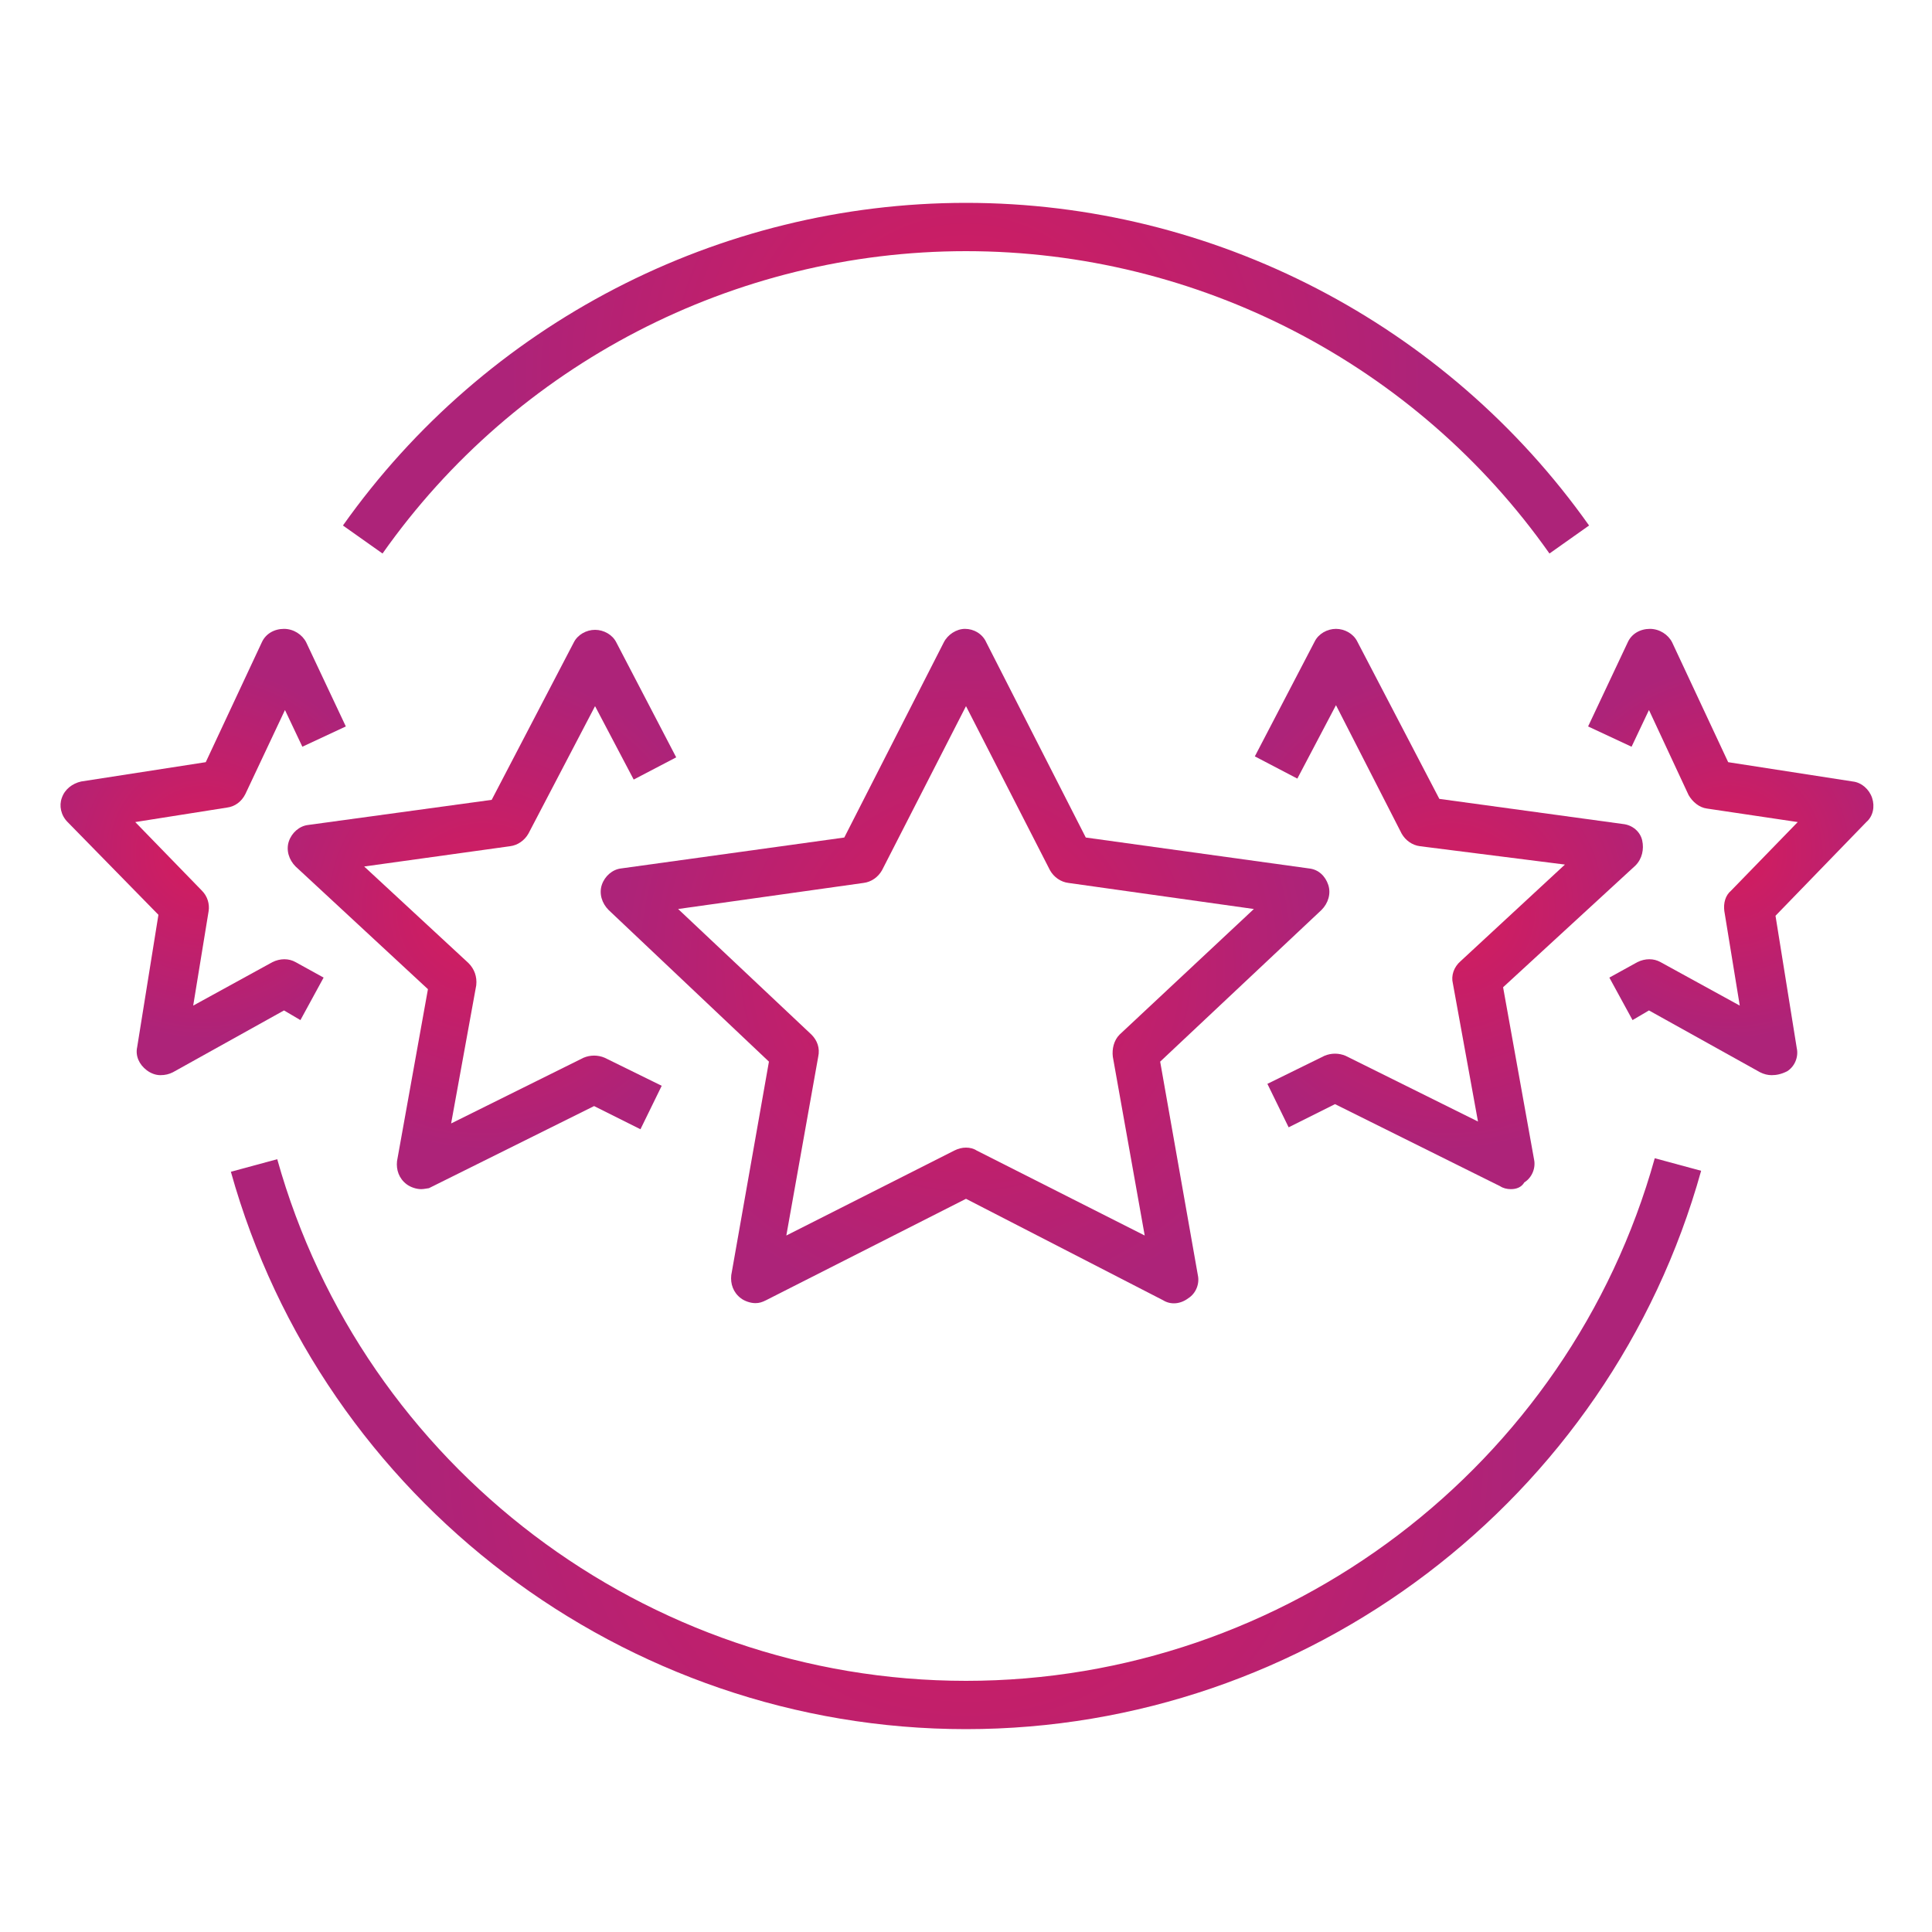
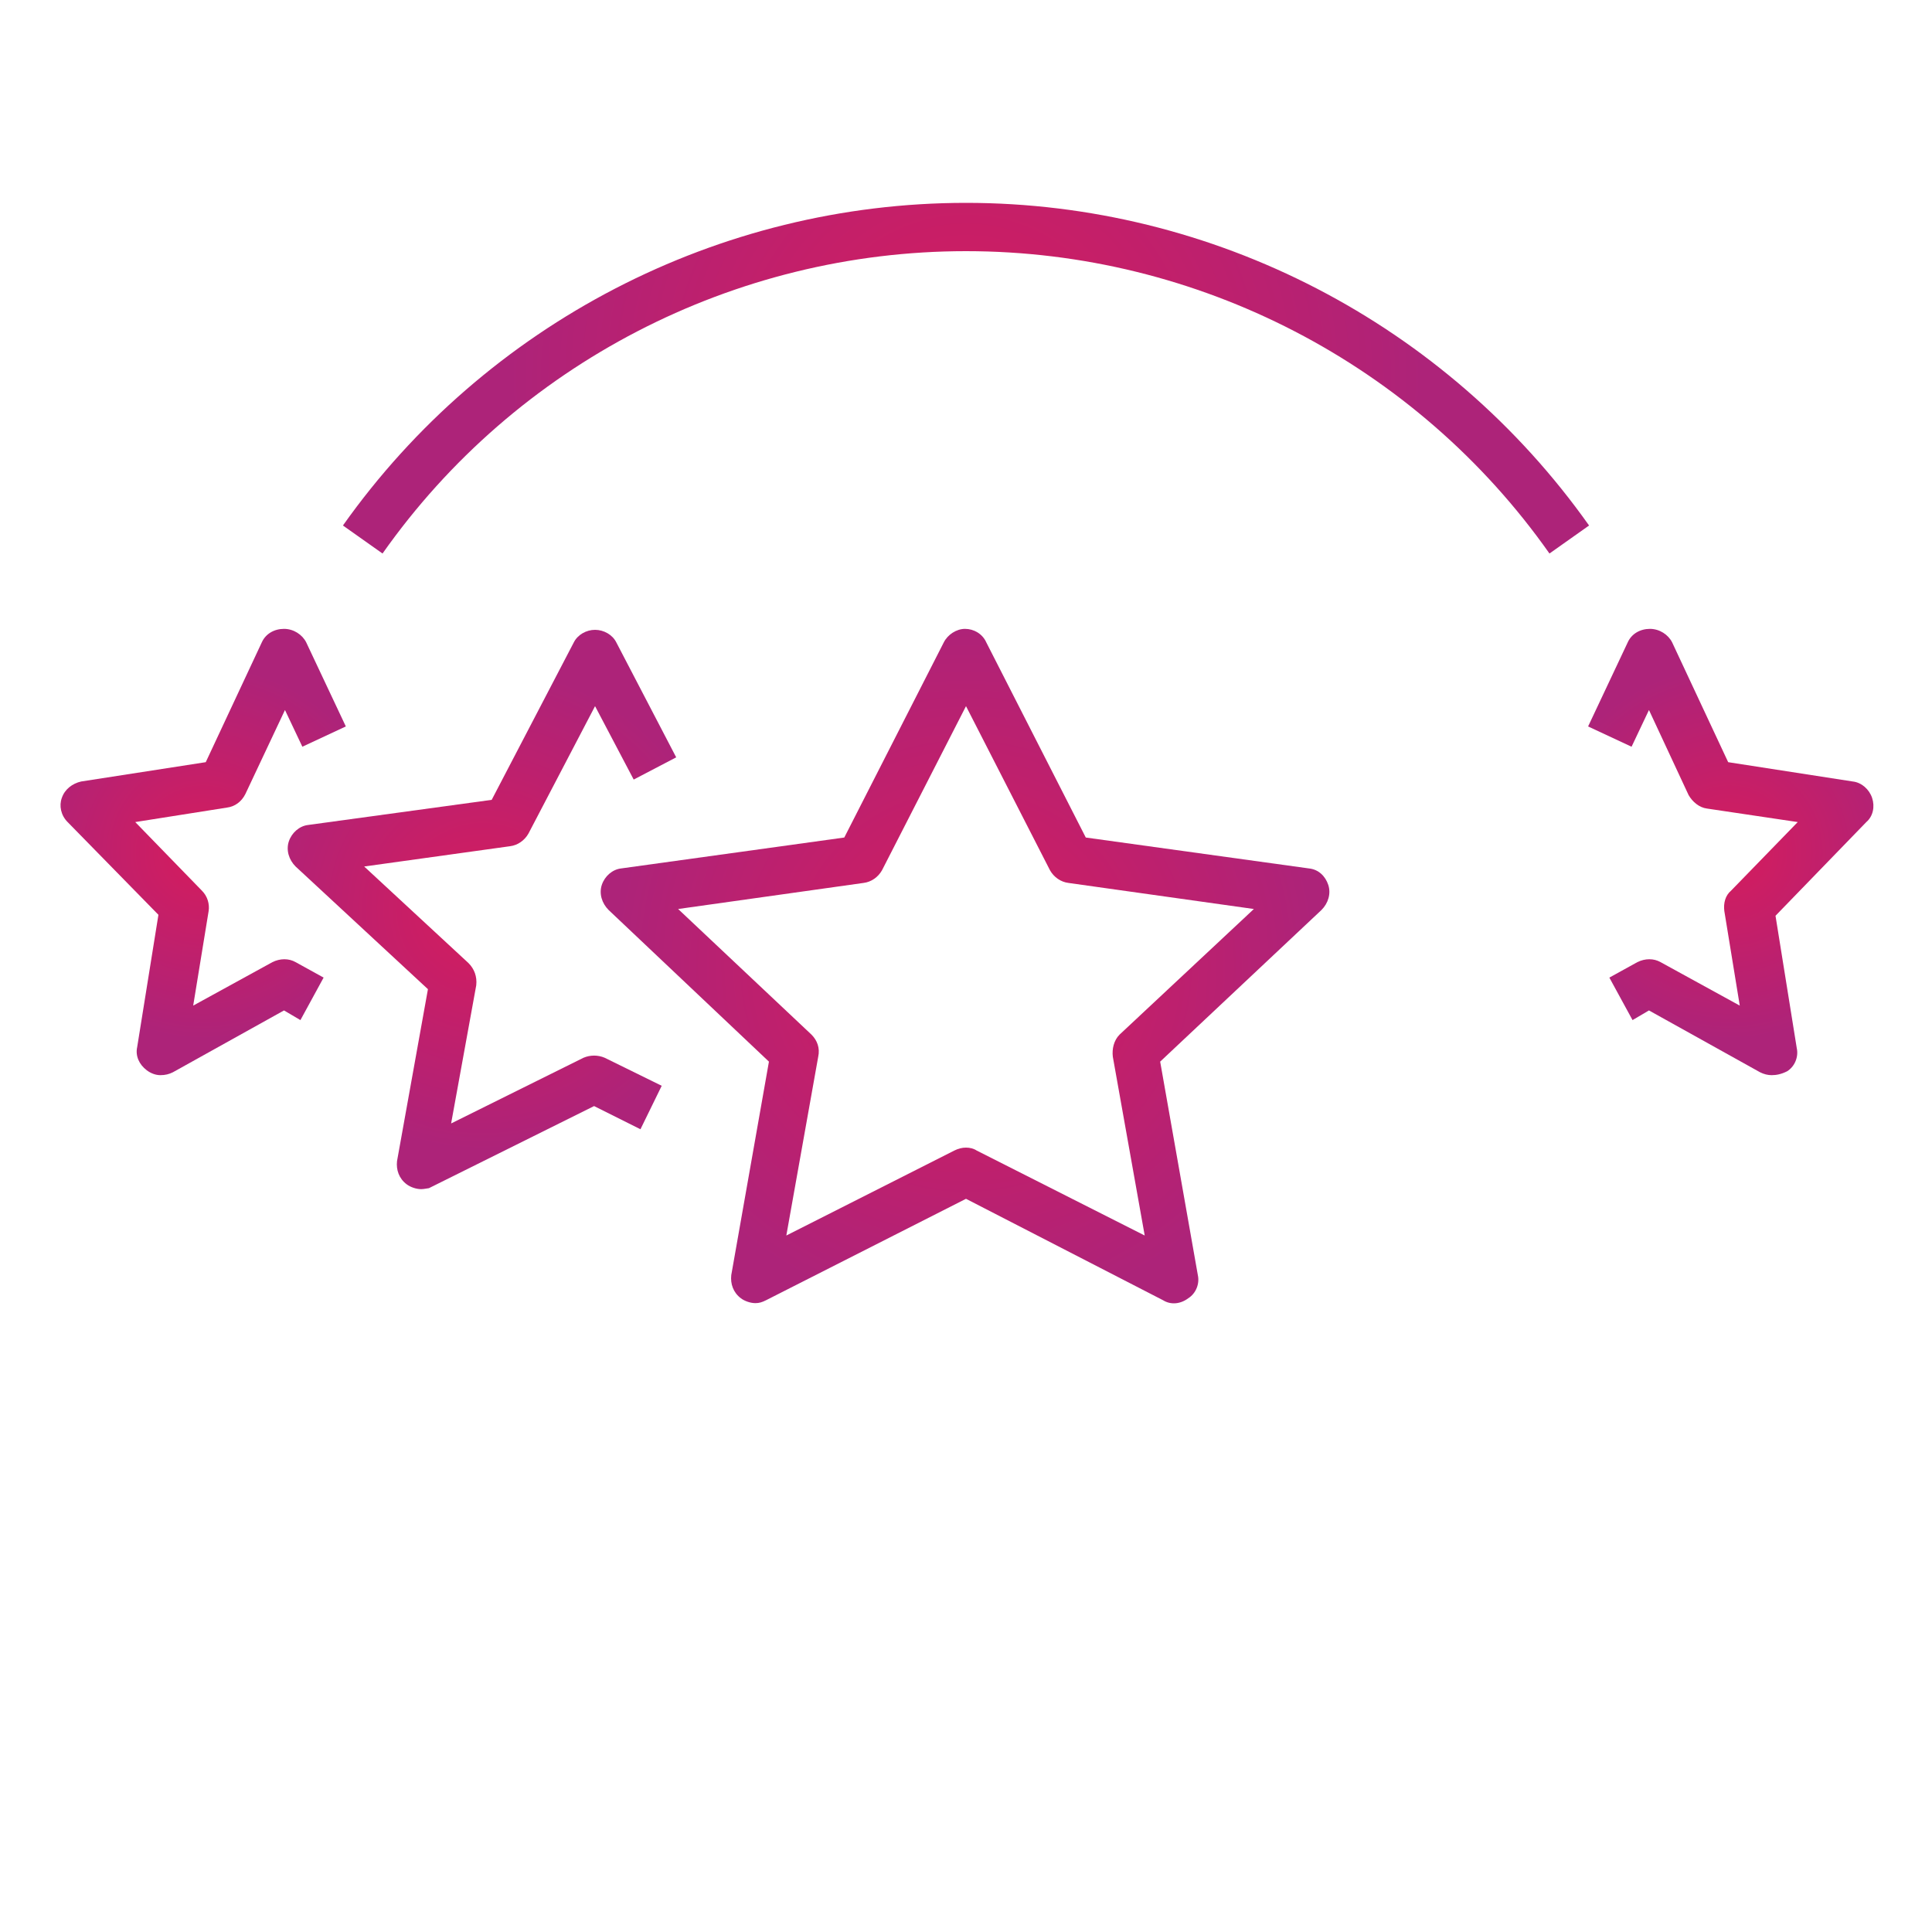
<svg xmlns="http://www.w3.org/2000/svg" version="1.1" id="ò_x2021__xF8FF__x5F_1" x="0px" y="0px" viewBox="0 0 200 200" style="enable-background:new 0 0 200 200;" xml:space="preserve">
  <style type="text/css">
	.st0{fill:none;stroke:#121212;stroke-width:4.753;stroke-miterlimit:10;}
	.st1{fill:#2D3659;}
	.st2{fill:#FFFFFF;}
	.st3{fill:url(#SVGID_1_);}
	.st4{fill:url(#SVGID_00000132088304264151232550000011262433286866992261_);}
	.st5{fill:url(#SVGID_00000008861087564288687840000018304099850337603743_);}
	.st6{fill:url(#SVGID_00000136394247066046363590000000254948354090353043_);}
	.st7{fill:url(#SVGID_00000165206072655944788910000011930497209314761607_);}
	.st8{fill:url(#SVGID_00000152228538124818131810000013138386584165859247_);}
	.st9{fill:url(#SVGID_00000169532078579374239900000006389079579369618069_);}
	.st10{fill:url(#SVGID_00000143583996034150901500000002760694117383009444_);}
	.st11{fill:url(#SVGID_00000032635370031460335690000001379472808508939168_);}
	.st12{fill:url(#SVGID_00000023255464819015861180000008577658540484097471_);}
	.st13{fill:url(#SVGID_00000022529664038326436000000013479827279140562833_);}
	.st14{fill:url(#SVGID_00000080206550695522573910000003422438957944762531_);}
	.st15{fill:url(#SVGID_00000087403759117525579960000003904984029321053348_);}
	.st16{fill:url(#SVGID_00000070799446691381122310000014242326833055754133_);}
	.st17{fill:url(#SVGID_00000104684776054657003810000008229188913661745068_);}
	.st18{fill:url(#SVGID_00000074411117109805433940000000267265436626121884_);}
	.st19{fill:url(#SVGID_00000071543934209856787130000001196338222985734277_);}
	.st20{fill:url(#SVGID_00000019639137377794989790000004296020410330659755_);}
	.st21{fill:url(#SVGID_00000103222599339614369210000005698563809523473317_);}
	.st22{fill:url(#SVGID_00000183229479349775043440000003402641444266696842_);stroke:#121212;stroke-width:6;stroke-miterlimit:10;}
	.st23{fill:url(#SVGID_00000160892832571849237070000016380340683989879706_);stroke:#121212;stroke-width:6;stroke-miterlimit:10;}
	.st24{fill:url(#SVGID_00000180326916094019277610000011918753951559075973_);}
	.st25{fill:url(#SVGID_00000163752088202940170650000014856236348052753844_);}
	.st26{fill:url(#SVGID_00000155831271242322558560000013620907241550848656_);}
	.st27{fill:url(#SVGID_00000023257603826165838170000014481828256480272821_);}
	.st28{fill:url(#SVGID_00000126317176109386343570000013568000583087683459_);}
	.st29{fill:url(#SVGID_00000039845547719104479090000001879991076010770062_);}
	.st30{fill:url(#SVGID_00000042710575535360588970000017045068401149324675_);}
</style>
  <g id="five_stars">
    <g>
      <radialGradient id="SVGID_1_" cx="100" cy="100" r="36.37" gradientUnits="userSpaceOnUse">
        <stop offset="0" style="stop-color:#D51C5D" />
        <stop offset="1" style="stop-color:#AD2379" />
      </radialGradient>
      <path class="st3" d="M78.2,134.9c-0.5,0-1.1-0.2-1.5-0.5c-0.8-0.6-1.1-1.5-1-2.4l3.9-22.1L63,94.2c-0.7-0.7-1-1.7-0.7-2.6    c0.3-0.9,1.1-1.6,2-1.7l23.1-3.2l10.3-20.2c0.4-0.8,1.3-1.4,2.2-1.4h0c0.9,0,1.8,0.5,2.2,1.4l10.3,20.2l23.1,3.2    c1,0.1,1.7,0.8,2,1.7c0.3,0.9,0,1.9-0.7,2.6l-16.7,15.7l3.9,22.1c0.2,0.9-0.2,1.9-1,2.4c-0.8,0.6-1.8,0.7-2.6,0.2L100,124.1    l-20.7,10.5C78.9,134.8,78.6,134.9,78.2,134.9z M100,118.8c0.4,0,0.8,0.1,1.1,0.3l17.4,8.8l-3.3-18.5c-0.1-0.8,0.1-1.7,0.7-2.3    l13.9-13l-19.2-2.7c-0.8-0.1-1.5-0.6-1.9-1.3l-8.7-17l-8.7,17c-0.4,0.7-1.1,1.2-1.9,1.3l-19.2,2.7l13.8,13    c0.6,0.6,0.9,1.4,0.7,2.3l-3.3,18.5l17.4-8.8C99.2,118.9,99.6,118.8,100,118.8z" />
      <radialGradient id="SVGID_00000066491588301841001680000014160238669023297467_" cx="49.994" cy="94.115" r="24.97" gradientUnits="userSpaceOnUse">
        <stop offset="0" style="stop-color:#D51C5D" />
        <stop offset="1" style="stop-color:#AD2379" />
      </radialGradient>
      <path style="fill:url(#SVGID_00000066491588301841001680000014160238669023297467_);" d="M43.6,123.1c-0.5,0-1.1-0.2-1.5-0.5    c-0.8-0.6-1.1-1.5-1-2.4l3.2-17.8L30.6,89.7c-0.7-0.7-1-1.7-0.7-2.6s1.1-1.6,2-1.7l19-2.6l8.5-16.3c0.4-0.8,1.3-1.3,2.2-1.3h0    c0.9,0,1.8,0.5,2.2,1.3l6.2,11.9l-4.4,2.3l-4-7.6l-6.9,13.2c-0.4,0.7-1.1,1.2-1.9,1.3l-15.1,2.1l10.8,10c0.6,0.6,0.9,1.4,0.8,2.3    l-2.6,14.3l13.7-6.8c0.7-0.3,1.5-0.3,2.2,0l5.9,2.9l-2.2,4.5l-4.8-2.4l-17.1,8.5C44.3,123,43.9,123.1,43.6,123.1z" />
      <radialGradient id="SVGID_00000116199873380083857930000011595434967897995455_" cx="20.993" cy="88.23" r="19.365" gradientUnits="userSpaceOnUse">
        <stop offset="0" style="stop-color:#D51C5D" />
        <stop offset="1" style="stop-color:#AD2379" />
      </radialGradient>
      <path style="fill:url(#SVGID_00000116199873380083857930000011595434967897995455_);" d="M16.6,111.3c-0.5,0-1-0.2-1.4-0.5    c-0.8-0.6-1.2-1.5-1-2.4l2.2-13.7L7,85.1c-0.7-0.7-0.9-1.7-0.6-2.5c0.3-0.9,1.1-1.5,2-1.7l12.9-2l5.8-12.4    c0.4-0.9,1.3-1.4,2.3-1.4h0c1,0,1.9,0.6,2.3,1.4l4.1,8.7l-4.5,2.1l-1.8-3.8l-4.1,8.7c-0.4,0.8-1.1,1.3-1.9,1.4L14,85.1l6.9,7.1    c0.6,0.6,0.8,1.4,0.7,2.1l-1.6,9.8l8.2-4.5c0.8-0.4,1.7-0.4,2.4,0l2.9,1.6l-2.4,4.4l-1.7-1L17.9,111    C17.5,111.2,17.1,111.3,16.6,111.3z" />
      <radialGradient id="SVGID_00000044880042736929863460000012054453484207320231_" cx="150.006" cy="94.115" r="24.97" gradientUnits="userSpaceOnUse">
        <stop offset="0" style="stop-color:#D51C5D" />
        <stop offset="1" style="stop-color:#AD2379" />
      </radialGradient>
-       <path style="fill:url(#SVGID_00000044880042736929863460000012054453484207320231_);" d="M156.4,123.1c-0.4,0-0.8-0.1-1.1-0.3    l-17.1-8.5l-4.8,2.4l-2.2-4.5l5.9-2.9c0.7-0.3,1.5-0.3,2.2,0l13.7,6.8l-2.6-14.3c-0.2-0.8,0.1-1.7,0.8-2.3l10.8-10L147,87.6    c-0.8-0.1-1.5-0.6-1.9-1.3L138.3,73l-4,7.6l-4.4-2.3l6.2-11.9c0.4-0.8,1.3-1.3,2.2-1.3h0c0.9,0,1.8,0.5,2.2,1.3l8.5,16.3l19,2.6    c1,0.1,1.8,0.8,2,1.7s0,1.9-0.7,2.6l-13.7,12.6l3.2,17.8c0.2,0.9-0.2,1.9-1,2.4C157.5,122.9,157,123.1,156.4,123.1z" />
      <radialGradient id="SVGID_00000029759022513342634340000008716082071042888613_" cx="179.006" cy="88.23" r="19.365" gradientUnits="userSpaceOnUse">
        <stop offset="0" style="stop-color:#D51C5D" />
        <stop offset="1" style="stop-color:#AD2379" />
      </radialGradient>
      <path style="fill:url(#SVGID_00000029759022513342634340000008716082071042888613_);" d="M183.4,111.3c-0.4,0-0.8-0.1-1.2-0.3    l-11.5-6.4l-1.7,1l-2.4-4.4l2.9-1.6c0.8-0.4,1.7-0.4,2.4,0l8.2,4.5l-1.6-9.8c-0.1-0.8,0.1-1.6,0.7-2.1l6.9-7.1l-9.4-1.4    c-0.8-0.1-1.5-0.7-1.9-1.4l-4.1-8.8l-1.8,3.8l-4.5-2.1l4.1-8.7c0.4-0.9,1.3-1.4,2.3-1.4h0c1,0,1.9,0.6,2.3,1.4l5.8,12.4l12.9,2    c0.9,0.1,1.7,0.8,2,1.7c0.3,0.9,0.1,1.9-0.6,2.5l-9.4,9.7l2.2,13.7c0.2,0.9-0.2,1.9-1,2.4C184.4,111.2,183.9,111.3,183.4,111.3z" />
    </g>
    <g>
      <radialGradient id="SVGID_00000014614774730509842910000015180646676138145418_" cx="100" cy="39.149" r="47.39" gradientUnits="userSpaceOnUse">
        <stop offset="0" style="stop-color:#D51C5D" />
        <stop offset="1" style="stop-color:#AD2379" />
      </radialGradient>
      <path style="fill:url(#SVGID_00000014614774730509842910000015180646676138145418_);" d="M160.4,57.3C146.6,37.7,124,26,100,26    S53.4,37.7,39.6,57.3l-4.1-2.9C50.3,33.5,74.4,21,100,21c25.6,0,49.7,12.5,64.5,33.4L160.4,57.3z" />
      <radialGradient id="SVGID_00000052077453330969293780000001598787915717948330_" cx="100" cy="149.467" r="57.715" gradientUnits="userSpaceOnUse">
        <stop offset="0" style="stop-color:#D51C5D" />
        <stop offset="1" style="stop-color:#AD2379" />
      </radialGradient>
-       <path style="fill:url(#SVGID_00000052077453330969293780000001598787915717948330_);" d="M100,179c-35.3,0-66.6-23.7-76.1-57.7    l4.8-1.3C37.6,151.8,66.9,174,100,174s62.4-22.2,71.3-54.1l4.8,1.3C166.6,155.3,135.3,179,100,179z" />
    </g>
  </g>
</svg>